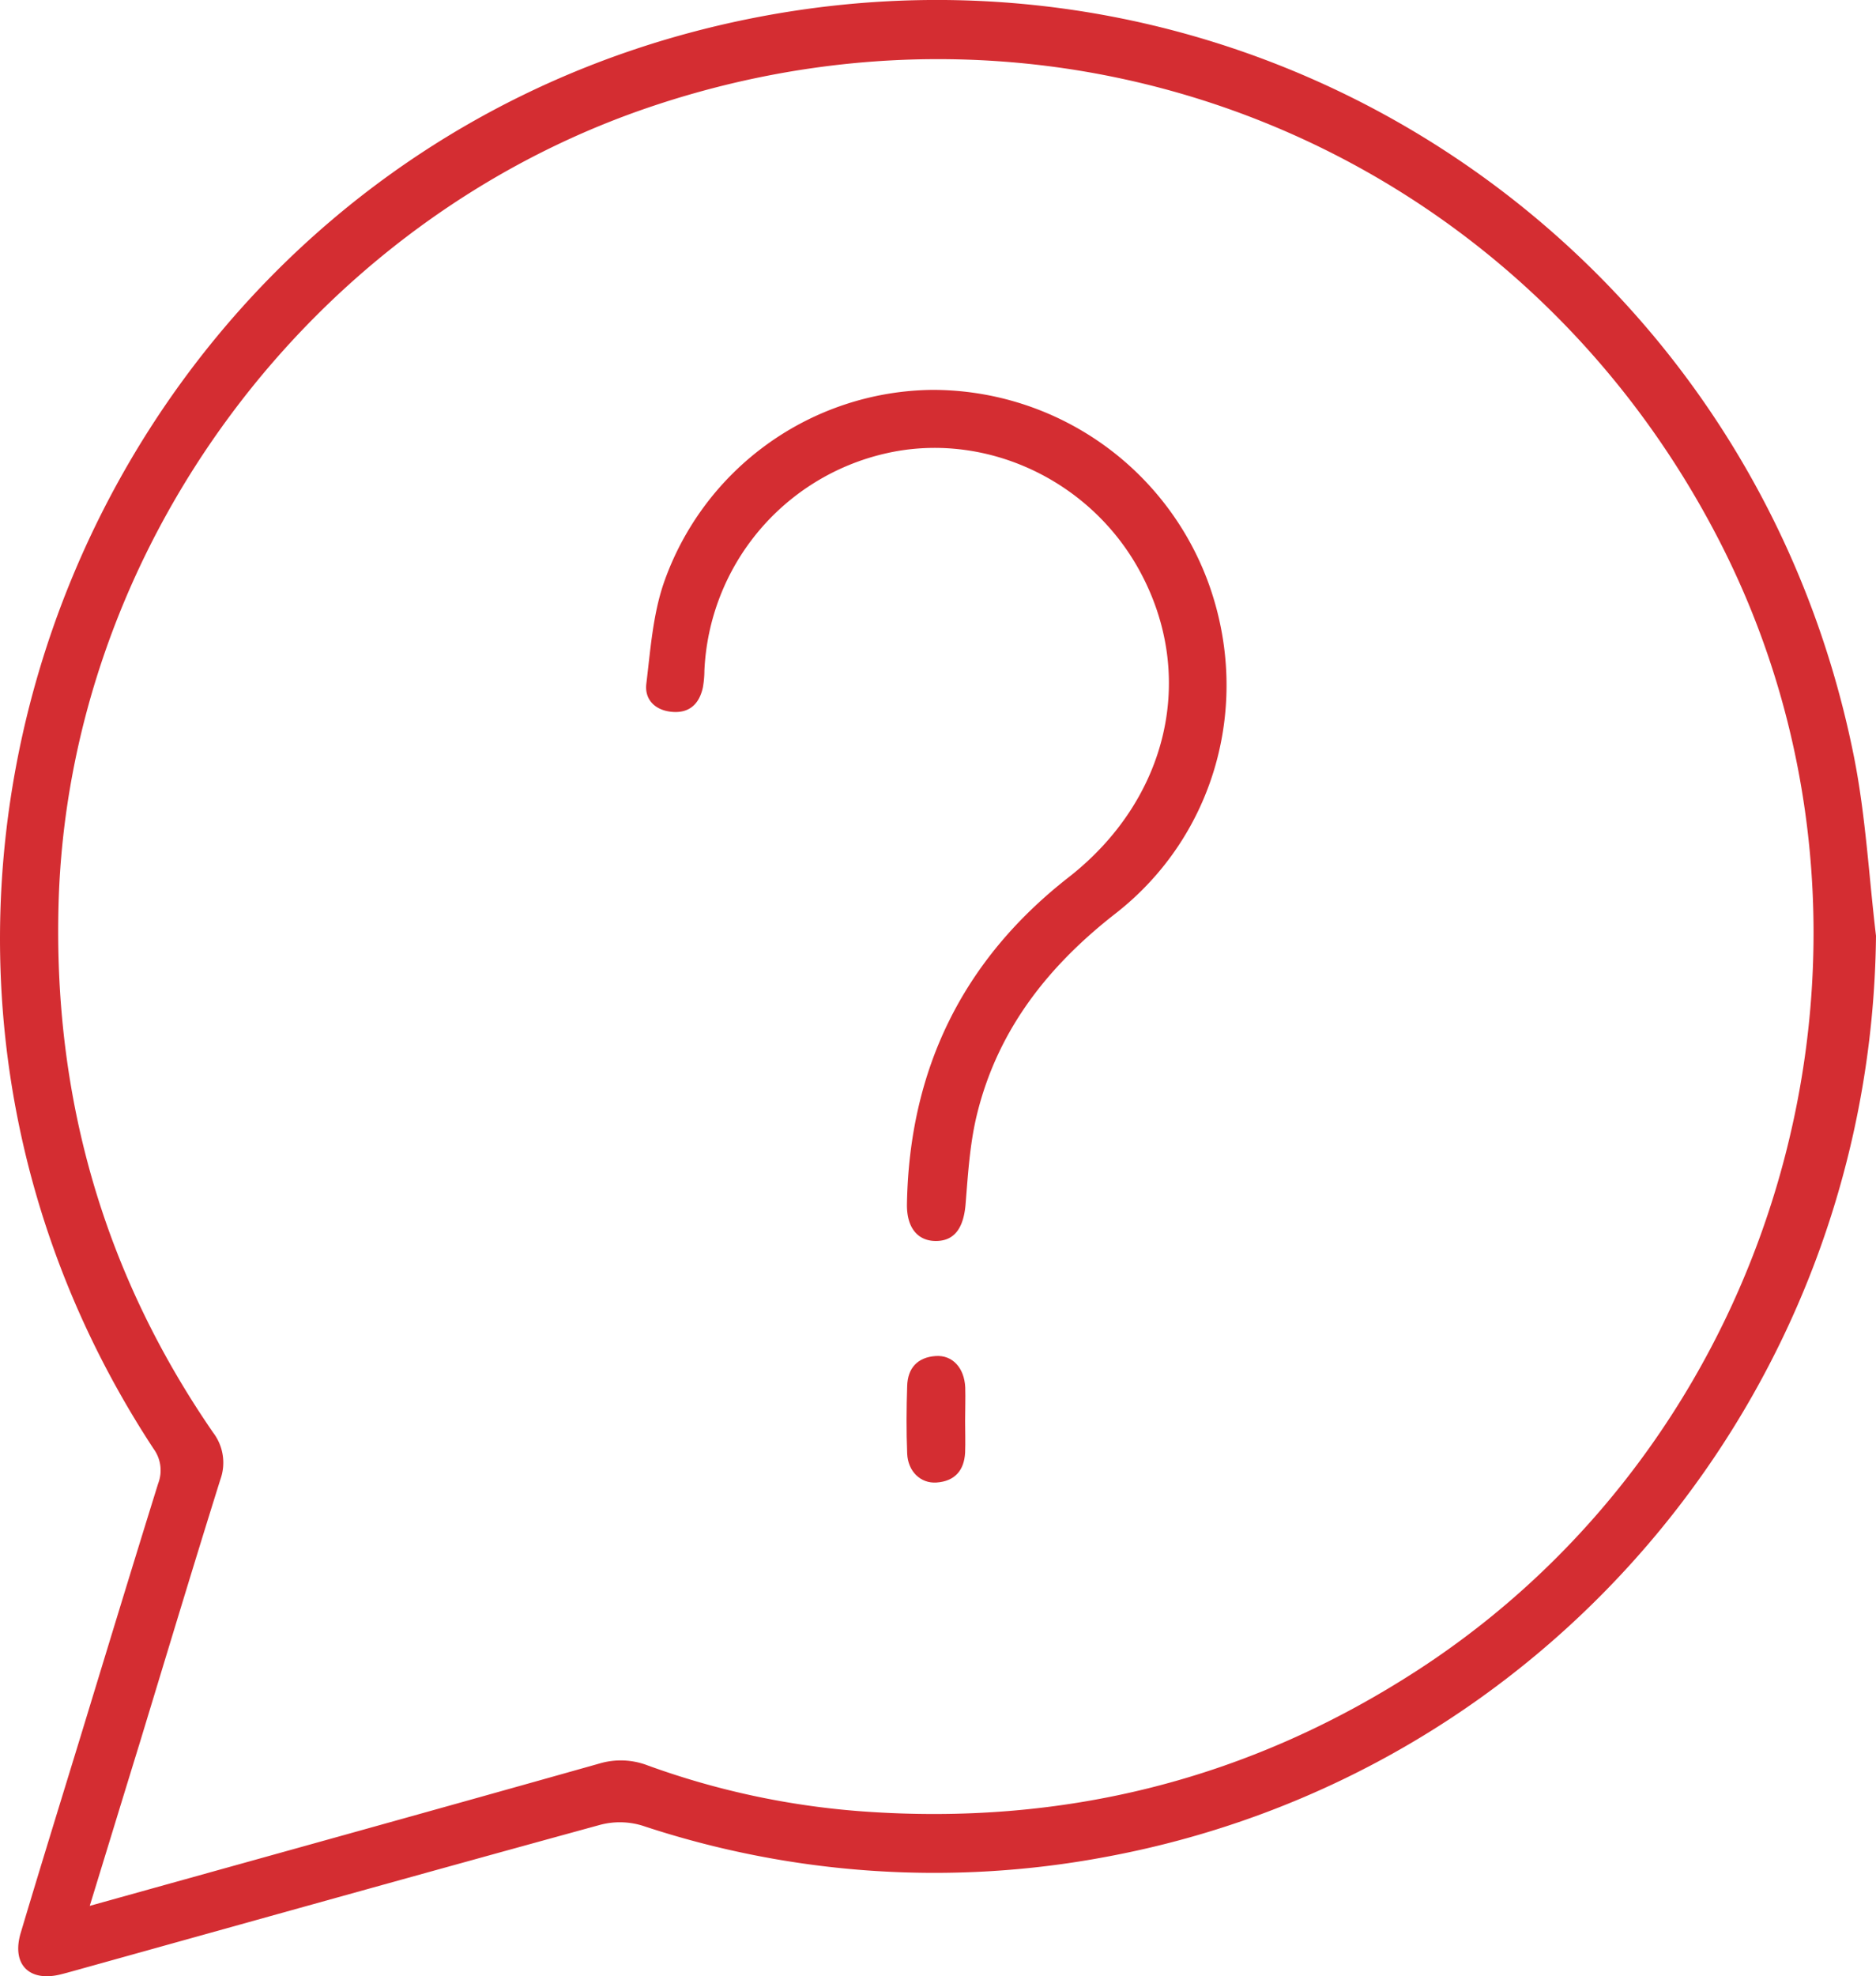
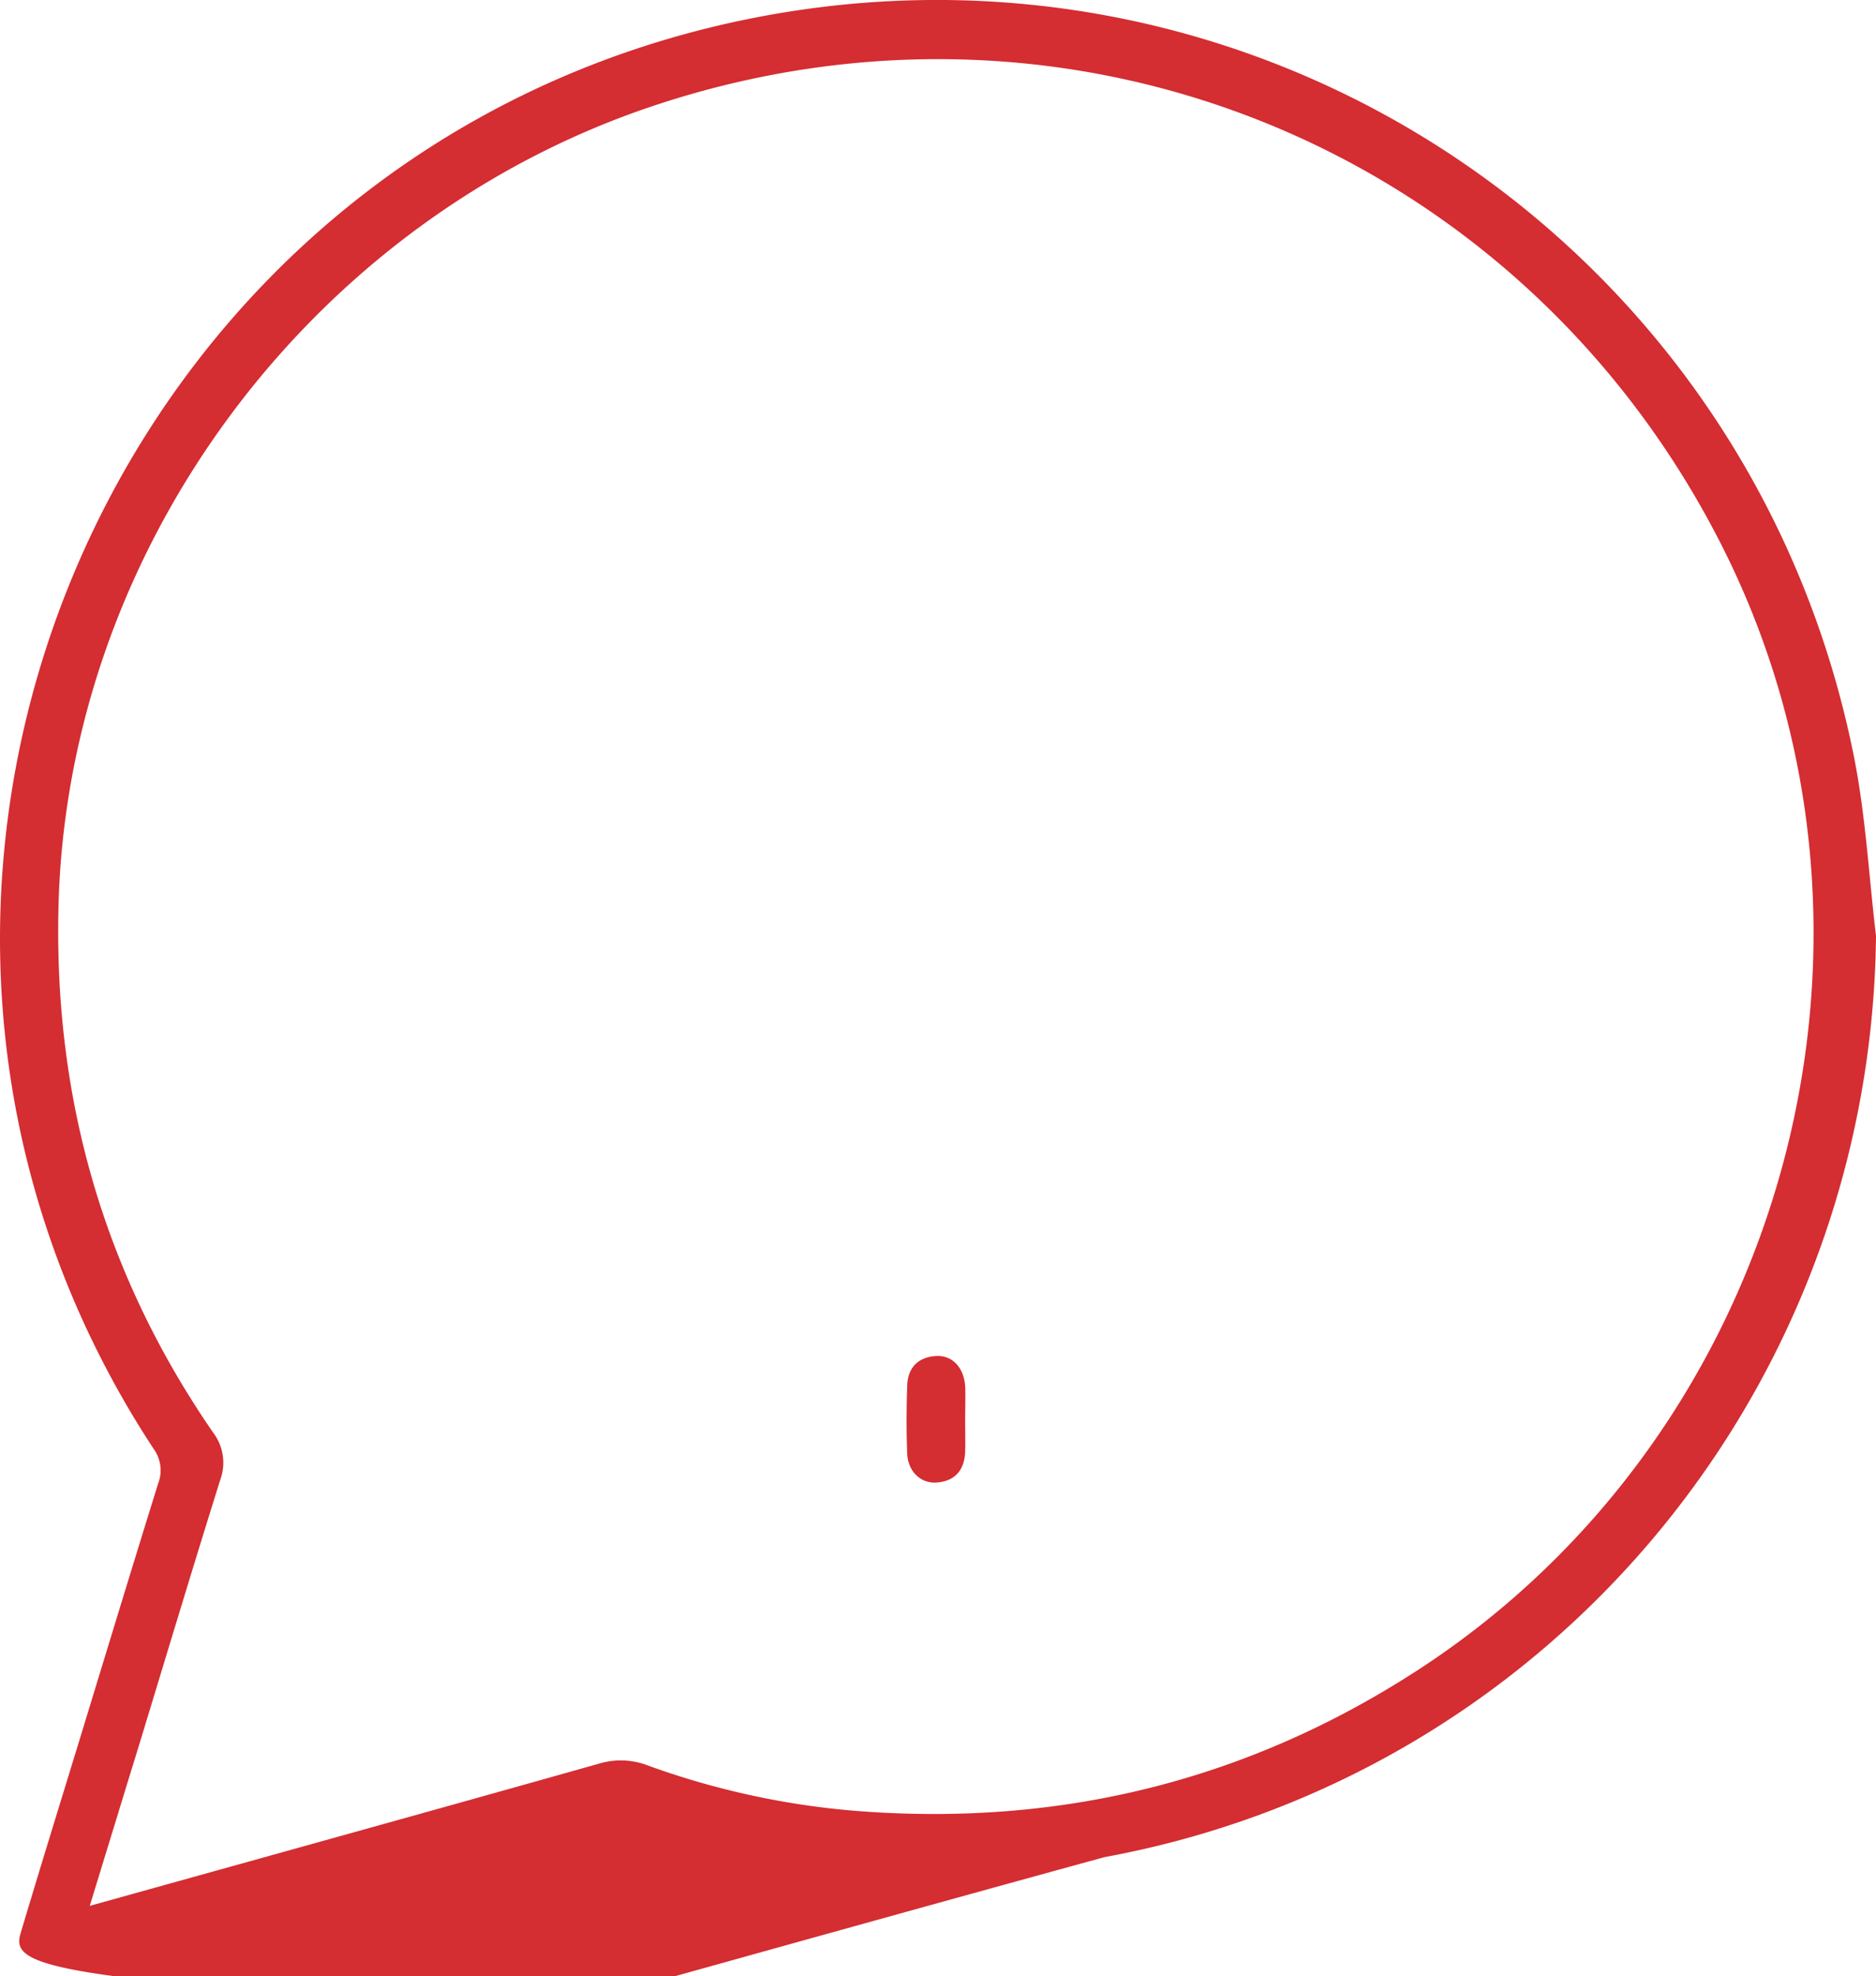
<svg xmlns="http://www.w3.org/2000/svg" viewBox="0 0 334.43 352.13">
  <defs>
    <style>.cls-1{fill:#d42d32;}</style>
  </defs>
  <title>3_4</title>
  <g id="Слой_2" data-name="Слой 2">
    <g id="Слой_1-2" data-name="Слой 1">
-       <path class="cls-1" d="M334.43,166.75c-.85,80.7-58.17,149.58-137.54,164.16a165.31,165.31,0,0,1-82.37-5.61,13.73,13.73,0,0,0-7.52-.15c-31.36,8.59-62.66,17.35-94,26.07-.72.2-1.44.4-2.17.58C5.19,353.21,2,350,3.71,344.35c3.49-11.69,7.1-23.35,10.67-35,4.58-15,9.14-30,13.81-45a6.52,6.52,0,0,0-.81-6.2C-37.17,159.85,18.16,26.81,133.27,3.41c91-18.5,179,40,197.24,131.47C332.59,145.35,333.16,156.12,334.43,166.75ZM16,339.59c30.84-8.59,60.85-16.9,90.82-25.35a13.38,13.38,0,0,1,8.68.34,142.29,142.29,0,0,0,38.28,8.18c35.72,2.58,68.75-5.59,98.92-25.15,66.05-42.83,89.75-131,53.93-201s-115.33-102.65-190-77.8C55.52,39.11,12,97.61,10.43,161.49,9.57,195.72,18.51,227,38,255.27a8.84,8.84,0,0,1,1.27,8.39c-4.88,15.57-9.58,31.2-14.33,46.8C22,320,19.12,329.43,16,339.59Z" />
-       <path class="cls-1" d="M166.2,69.47a52.37,52.37,0,0,1,49.35,34.75c7.54,21.23,1.1,44.69-16.71,58.57-12.13,9.45-21.06,20.87-24.71,35.91-1.25,5.16-1.57,10.57-2,15.89-.35,4.14-1.92,6.45-5.12,6.53-3.36.09-5.41-2.31-5.33-6.62.43-23.92,9.91-43.42,28.82-58.18,17.76-13.87,22.91-35.86,12.64-54.64-8.89-16.28-27.68-24.94-45.28-20.88a41.6,41.6,0,0,0-32.29,38.74,17.27,17.27,0,0,1-.28,3c-.67,3-2.51,4.61-5.61,4.29-2.91-.3-4.8-2.18-4.46-5,.73-6,1.16-12.25,3.1-17.92A51.28,51.28,0,0,1,166.2,69.47Z" />
+       <path class="cls-1" d="M334.43,166.75c-.85,80.7-58.17,149.58-137.54,164.16c-31.36,8.59-62.66,17.35-94,26.07-.72.2-1.44.4-2.17.58C5.19,353.21,2,350,3.71,344.35c3.49-11.69,7.1-23.35,10.67-35,4.58-15,9.14-30,13.81-45a6.52,6.52,0,0,0-.81-6.2C-37.17,159.85,18.16,26.81,133.27,3.41c91-18.5,179,40,197.24,131.47C332.59,145.35,333.16,156.12,334.43,166.75ZM16,339.59c30.84-8.59,60.85-16.9,90.82-25.35a13.38,13.38,0,0,1,8.68.34,142.29,142.29,0,0,0,38.28,8.18c35.72,2.58,68.75-5.59,98.92-25.15,66.05-42.83,89.75-131,53.93-201s-115.33-102.65-190-77.8C55.52,39.11,12,97.61,10.43,161.49,9.57,195.72,18.51,227,38,255.27a8.84,8.84,0,0,1,1.27,8.39c-4.88,15.57-9.58,31.2-14.33,46.8C22,320,19.12,329.43,16,339.59Z" />
      <path class="cls-1" d="M172.05,253.19c0,1.87.07,3.75,0,5.62-.16,3.2-1.86,5.13-5.1,5.35-2.85.2-5.11-2-5.23-5.18-.16-4-.13-8,0-12,.08-3.21,1.85-5.14,5.08-5.36,3-.21,5.1,2.11,5.27,5.56C172.13,249.2,172.05,251.2,172.05,253.19Z" />
    </g>
  </g>
</svg>